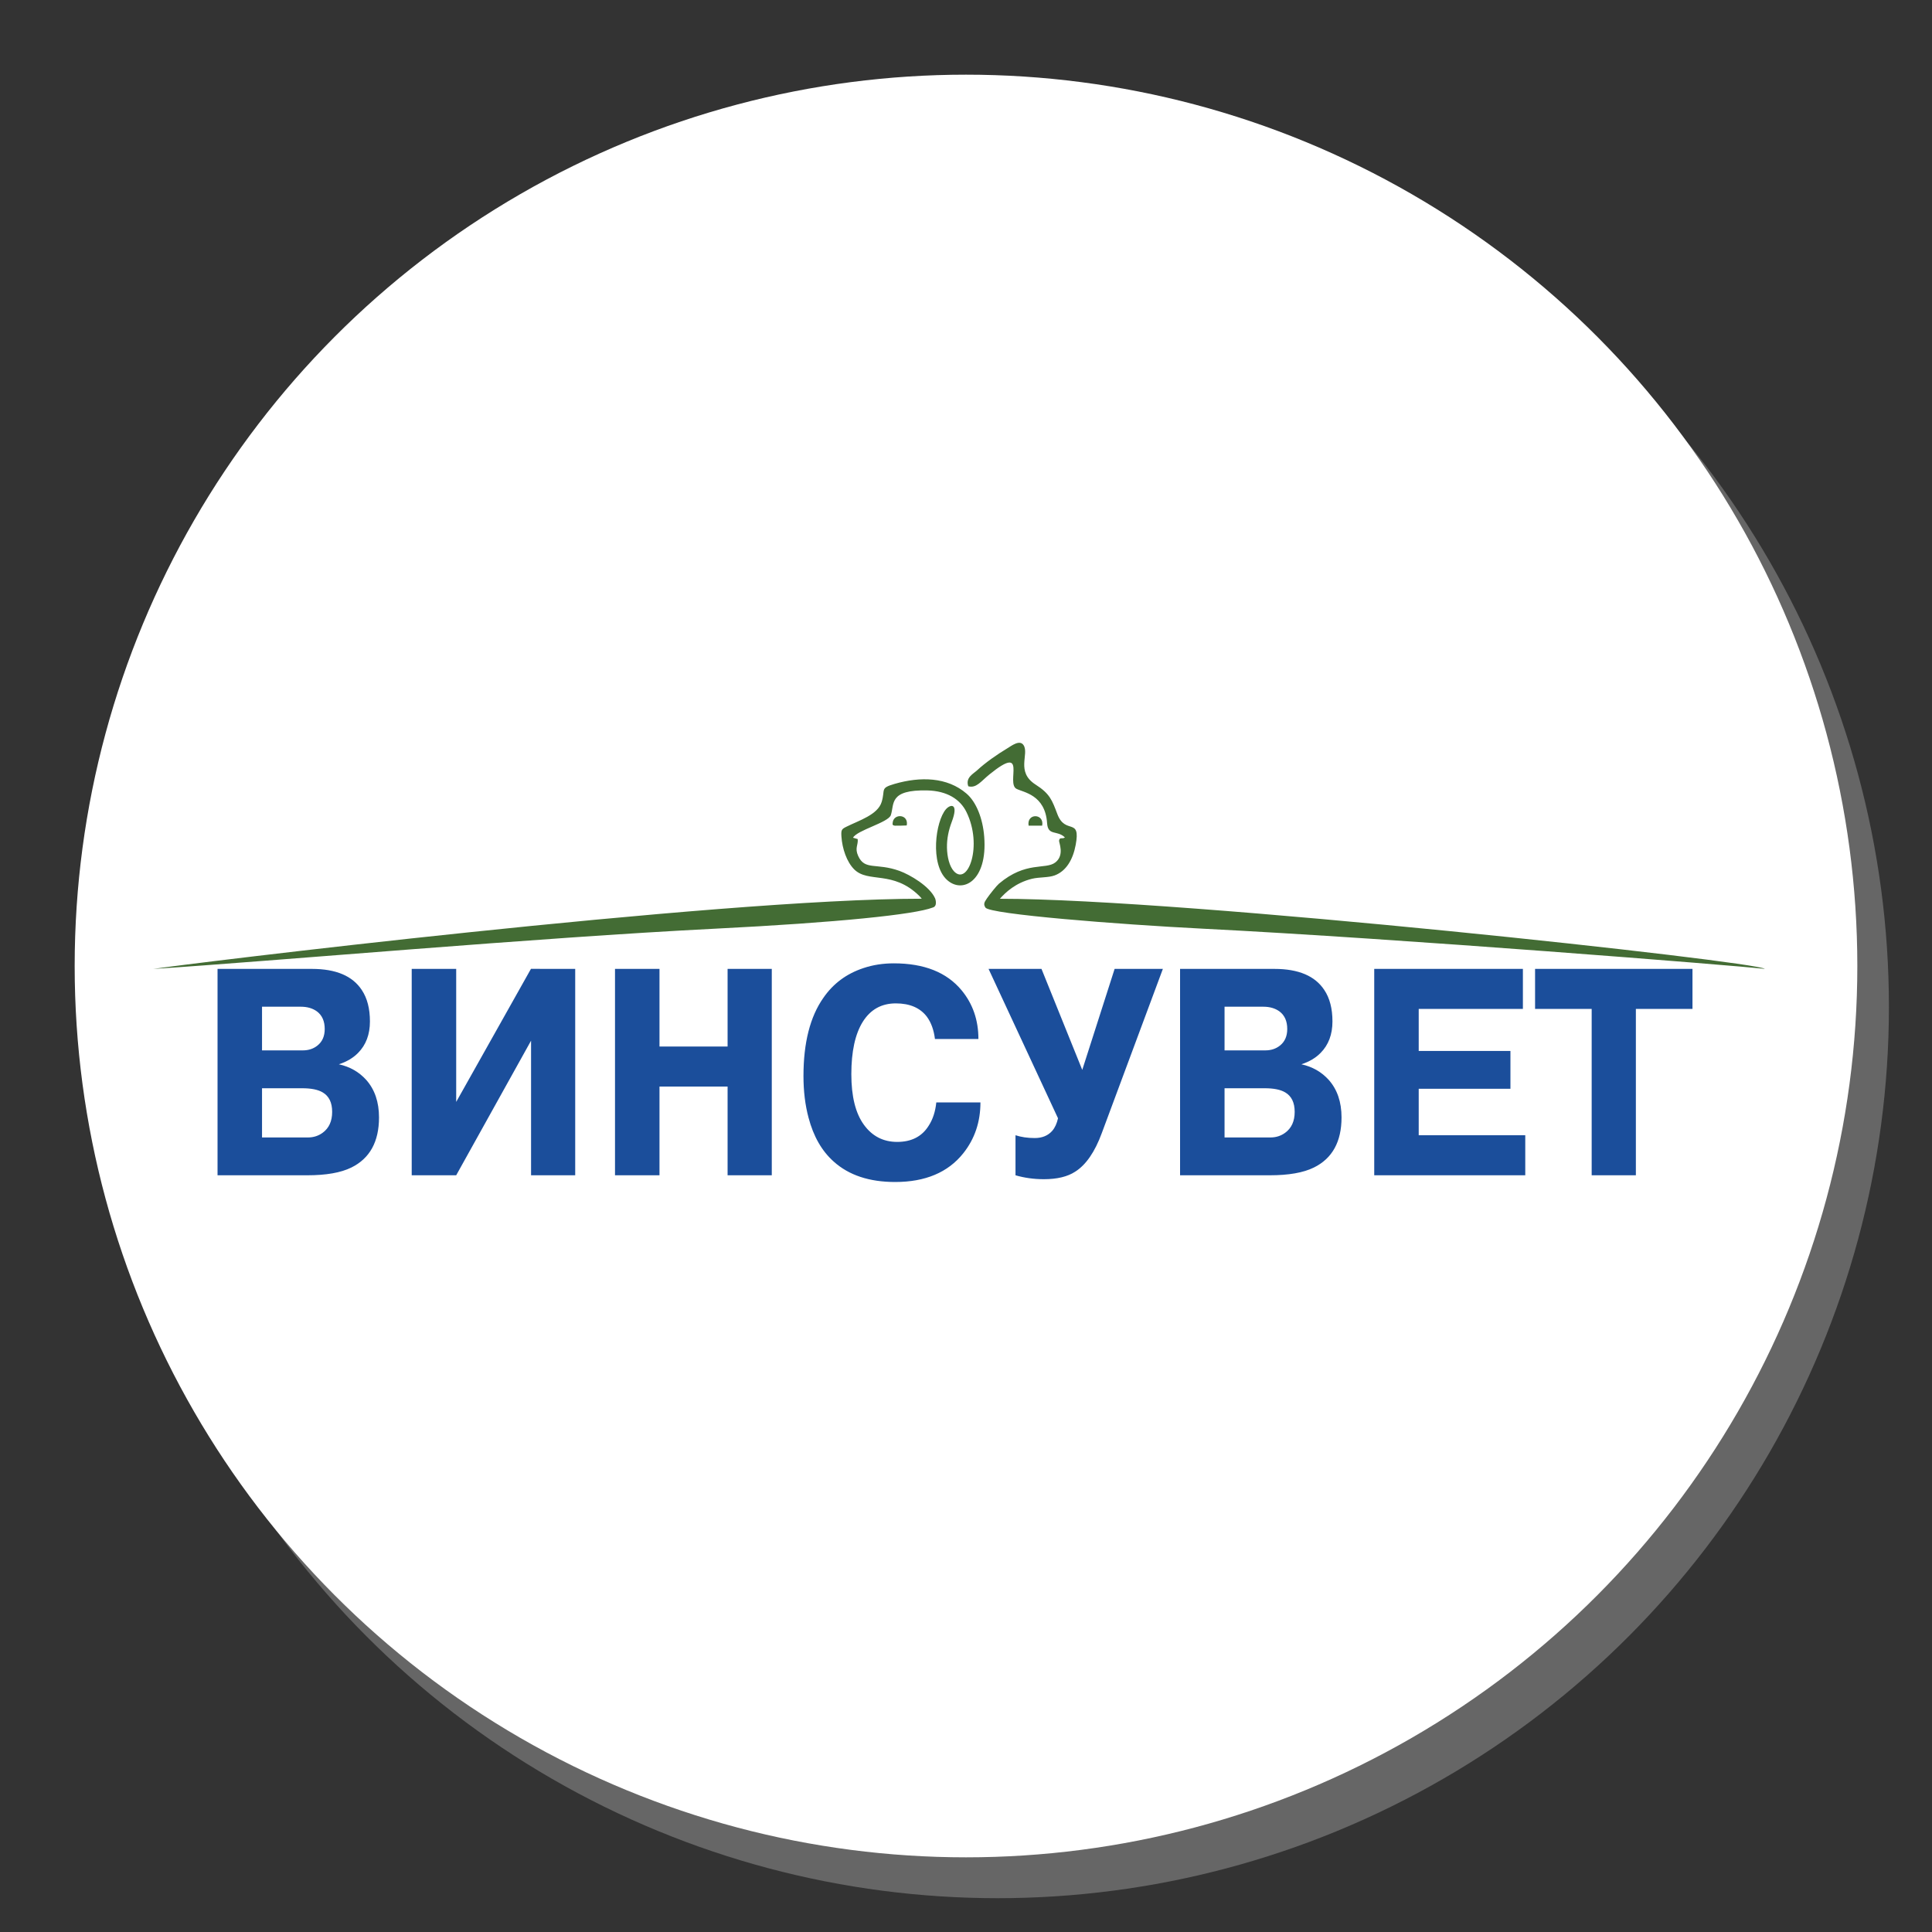
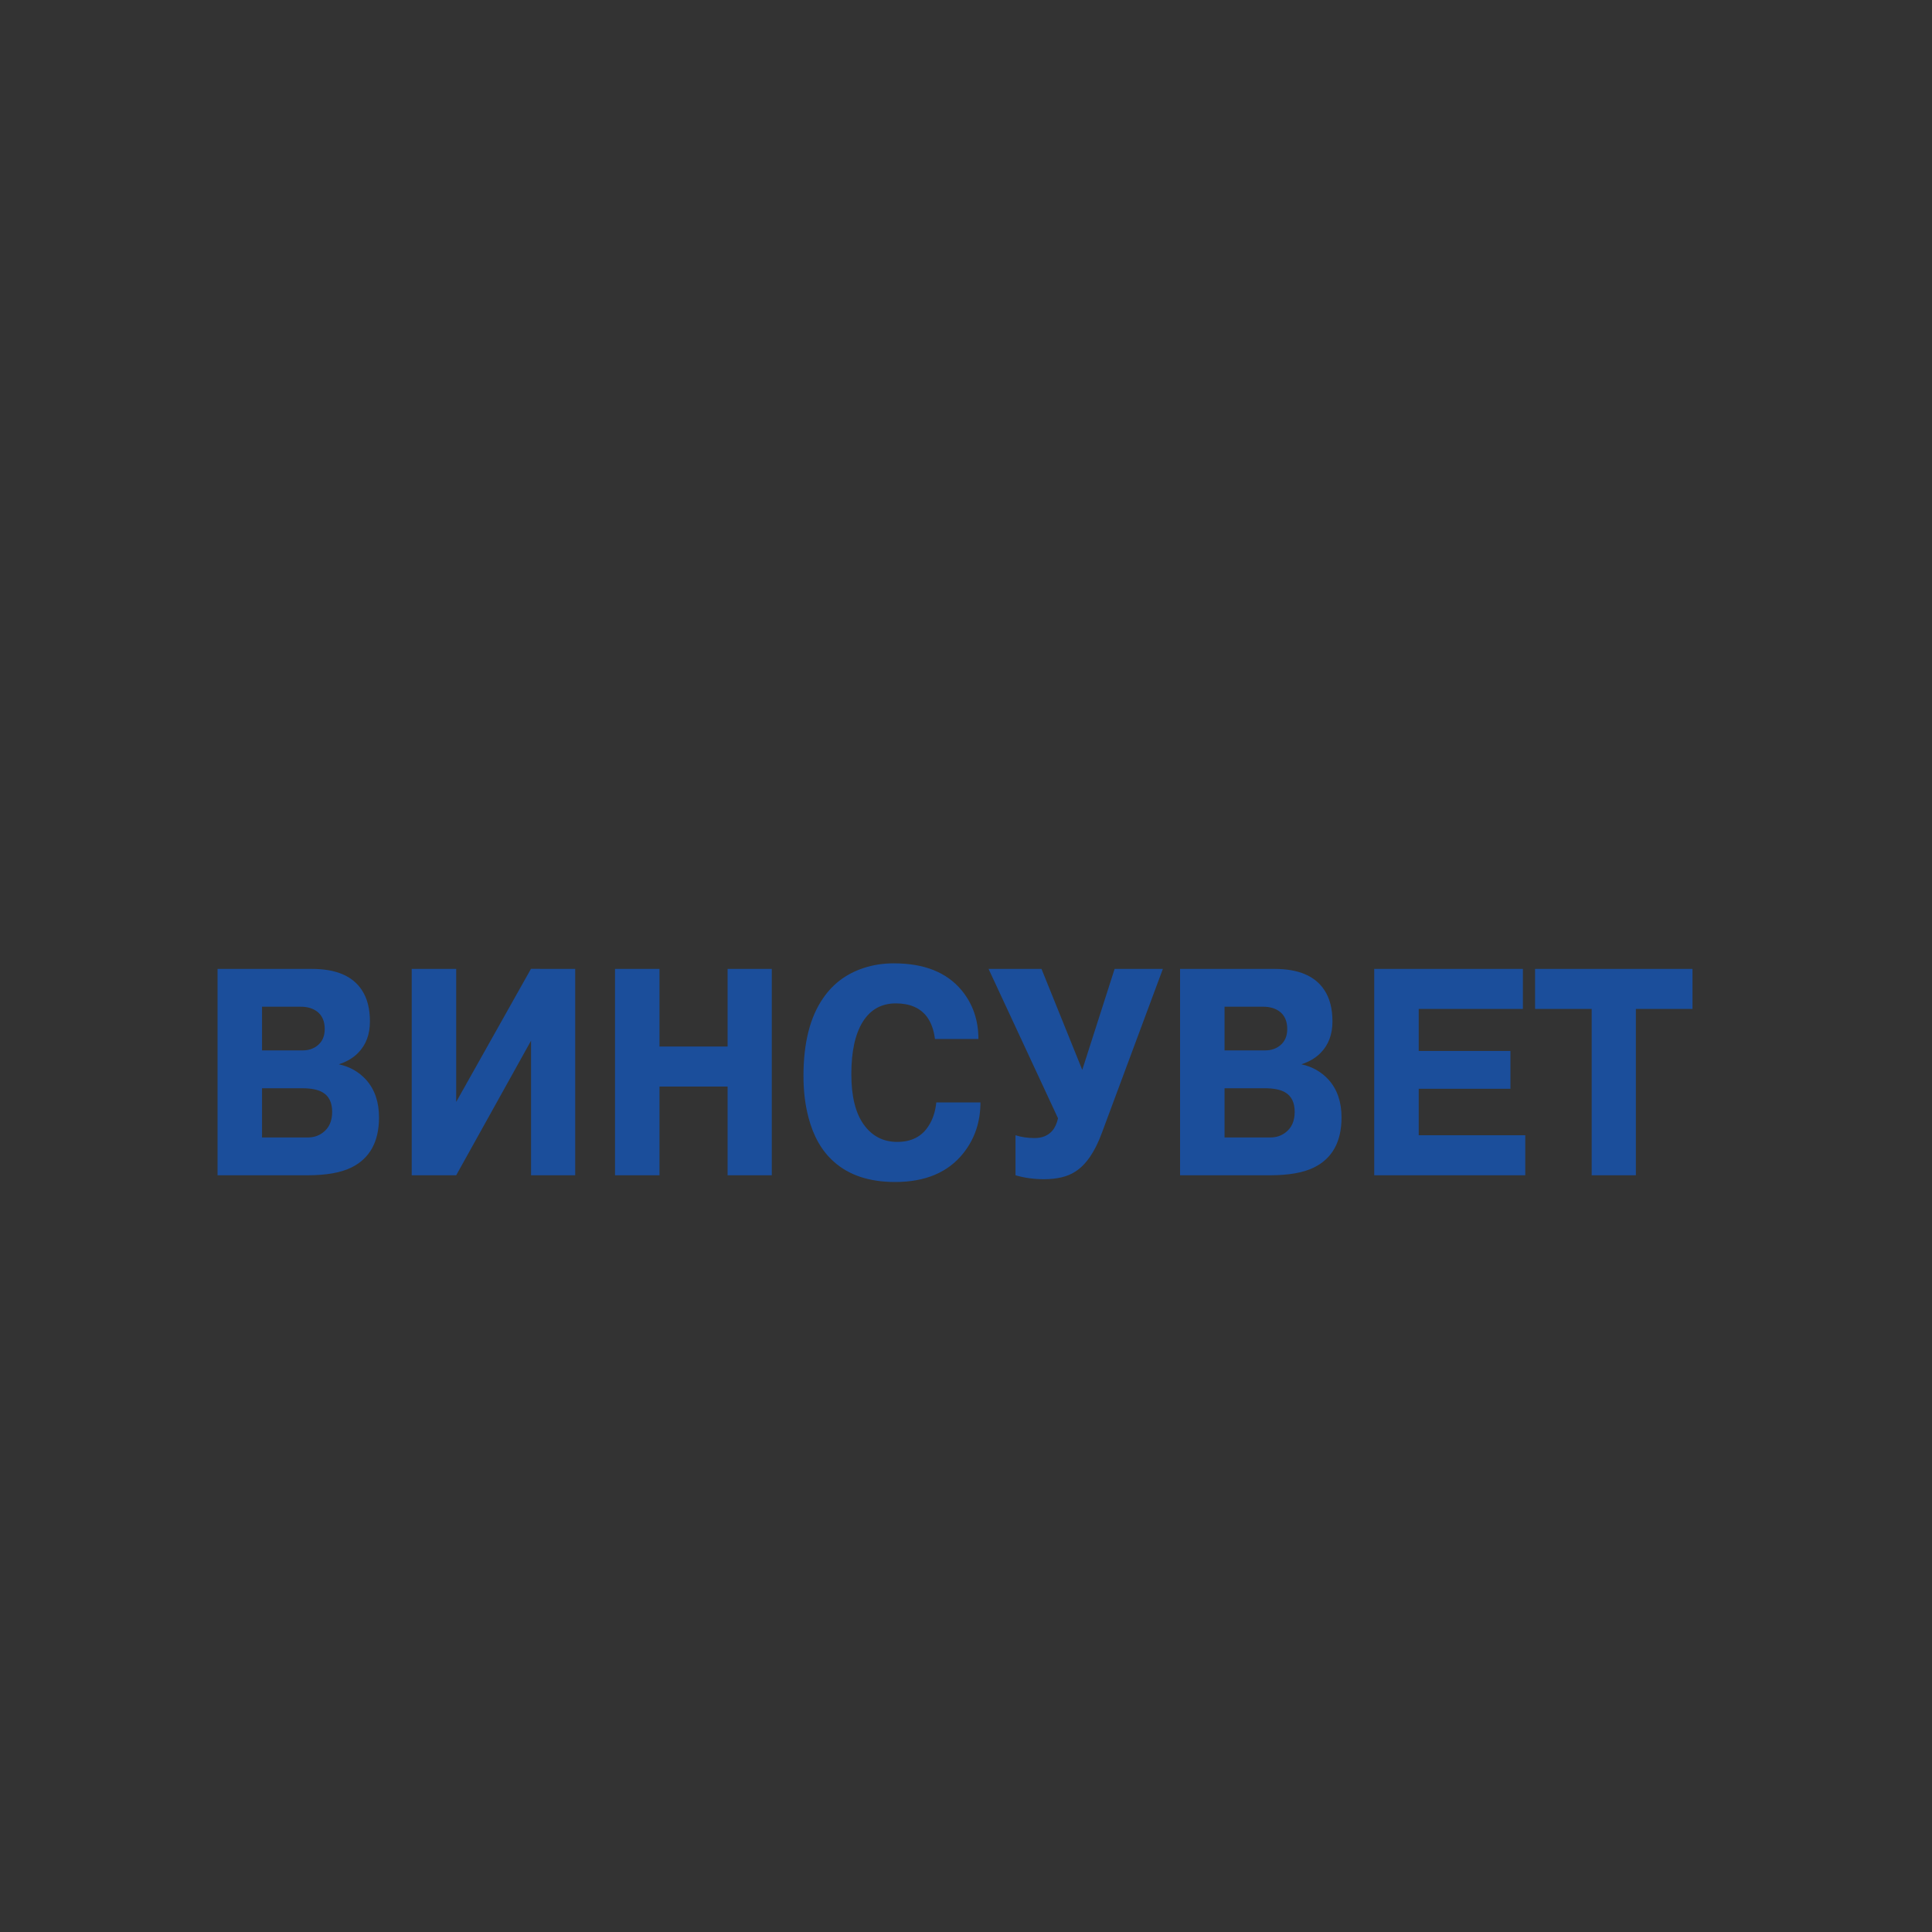
<svg xmlns="http://www.w3.org/2000/svg" xml:space="preserve" width="400px" height="400px" version="1.1" style="shape-rendering:geometricPrecision; text-rendering:geometricPrecision; image-rendering:optimizeQuality; fill-rule:evenodd; clip-rule:evenodd" viewBox="0 0 400 400">
  <rect x="0" y="0" width="400" height="400" fill="#333333" stroke="none" />
  <defs>
    <style type="text/css"> .fil2 {fill:#436C34} .fil0 {fill:#666666} .fil1 {fill:white} .fil3 {fill:#1B4E9B;fill-rule:nonzero} </style>
  </defs>
  <g id="Background">
-     <circle class="fil0" cx="206.54" cy="208.46" r="184.54" />
-     <circle class="fil1" cx="200" cy="200" r="184.54" />
-   </g>
+     </g>
  <g id="Logos">
    <g id="ВИНСУВЕТ">
-       <path class="fil2" d="M31.73 200.61c24.84,-1.62 79.44,-6.48 116.24,-8.33 25.65,-1.29 41.45,-2.95 45.13,-4.38 1.09,-0.28 0.53,-1.85 0.51,-1.89 -1.12,-2.53 -5.23,-4.92 -7.38,-5.7 -4.81,-1.73 -7.17,-0.04 -8.55,-3.09 -0.76,-1.67 0.03,-2.24 -0.1,-3.5l-0.97 -0.28c0.8,-1.55 7.31,-3.14 7.83,-4.68 0.76,-2.29 -0.46,-5.3 7.57,-5.11 4.05,0.1 6.78,1.82 8.07,4.45 3.44,6.95 0.33,15.45 -2.59,12.27 -0.94,-1.04 -1.39,-2.98 -1.43,-4.84 -0.04,-1.92 0.36,-3.68 0.97,-5.31 1.55,-4.06 -0.28,-3.73 -1.19,-2.67 -2.17,2.52 -3.32,11.35 0.2,14.6 3.21,2.97 8.46,0.31 7.73,-8.93 -0.29,-3.74 -1.63,-7.18 -3.67,-8.92 -4,-3.44 -9.56,-3.55 -14.9,-2 -3.05,0.89 -1.87,1.1 -2.66,3.73 -0.8,2.66 -4.69,3.83 -7.33,5.15 -0.97,0.48 -1.09,0.65 -1,2.03 0.16,2.44 1.08,5.24 2.66,6.8 2.92,2.87 7.97,0.12 13.42,5.44 0.21,0.2 0.28,0.29 0.55,0.62 -42.87,0 -153.3,13.61 -159.11,14.54zm168.74 -37.82c1.68,0.45 2.61,-1.02 4.39,-2.46 8,-6.49 3.37,1.81 5.58,2.98 1.43,0.75 5.97,1.2 6.35,7.13 0.18,2.7 2.12,1.37 3.69,2.95 -0.61,0.4 -1.08,-0.17 -1.21,0.66 -0.06,0.36 1.2,3 -0.79,4.52 -2.02,1.54 -6.09,-0.33 -11.66,4.39 -0.47,0.4 -1.86,2.13 -2.5,3.06 -0.63,0.9 -0.69,1.23 -0.3,1.88 0.83,1.38 27.34,3.48 45.12,4.38 40.84,2.06 110.54,7.66 116.25,8.31 -1.85,-1.54 -119.92,-14.51 -158.37,-14.51 1.17,-1.34 3.28,-3.31 6.64,-4.14 1.54,-0.37 3.41,-0.21 4.71,-0.7 2.37,-0.89 3.77,-3.26 4.34,-6.32 1.08,-5.8 -2.13,-2.01 -3.78,-6.33 -1.11,-2.93 -1.55,-4.25 -4.51,-6.14 -4.17,-2.66 -1.29,-6.3 -2.5,-8.17 -0.8,-1.22 -2.51,0.14 -3.41,0.68 -2,1.19 -4.5,2.94 -6.17,4.49 -0.87,0.8 -2.48,1.53 -1.87,3.34zm-12.74 8.11c0.44,-2.31 -2.56,-2.53 -2.89,-0.72 -0.12,0.65 0,0.69 0.43,0.77 0.11,0.02 2.29,-0.02 2.46,-0.05zm25.23 0.04l2.81 0c0.49,-2.55 -3.24,-2.66 -2.81,0z" />
      <path class="fil3" d="M45.04 200.6l19.54 0c4.98,0 8.42,1.46 10.33,4.38 1.12,1.68 1.68,3.85 1.68,6.5 0,2.69 -0.82,4.86 -2.45,6.51 -1.02,1.04 -2.35,1.83 -3.98,2.36 2.28,0.5 4.17,1.58 5.66,3.23 1.77,1.99 2.65,4.59 2.65,7.77 0,5.03 -1.91,8.49 -5.72,10.37 -2.19,1.08 -5.24,1.61 -9.15,1.61l-18.56 0 0 -42.73zm9.21 7.83l0 9.04 8.45 0c1.16,0 2.16,-0.32 3,-0.98 1.02,-0.8 1.53,-1.95 1.53,-3.45 0,-1.61 -0.53,-2.82 -1.6,-3.63 -0.89,-0.65 -2,-0.98 -3.35,-0.98l-8.03 0zm0 16.88l0 10.19 9.49 0c1.17,0 2.19,-0.33 3.07,-0.98 1.31,-0.96 1.96,-2.4 1.96,-4.32 0,-1.92 -0.65,-3.26 -1.96,-4.03 -0.97,-0.58 -2.39,-0.86 -4.25,-0.86l-8.31 0zm40.2 2.83l15.48 -27.55 9.16 0.01 0 42.73 -9.14 0 0 -27.87 -15.5 27.87 -9.21 0 0 -42.73 9.21 0 0 27.54zm42.09 -3.18l0 18.37 -9.21 0 0 -42.73 9.21 0 0 16.07 14.1 0 0 -16.07 9.15 0 0 42.73 -9.15 0 0 -18.37 -14.1 0zm57.31 3.28l9.14 0c0,4.04 -1.18,7.55 -3.56,10.54 -3.16,3.96 -7.86,5.94 -14.1,5.94 -5.35,0 -9.58,-1.41 -12.7,-4.21 -2.47,-2.19 -4.21,-5.22 -5.23,-9.1 -0.7,-2.61 -1.05,-5.49 -1.05,-8.64 0,-6.87 1.37,-12.27 4.12,-16.18 2.04,-2.96 4.81,-5.01 8.3,-6.16 1.96,-0.66 4.05,-0.98 6.29,-0.98 6.28,0 10.95,1.86 14.03,5.58 2.32,2.81 3.48,6.17 3.48,10.08l-9 0c-0.23,-1.88 -0.79,-3.41 -1.67,-4.61 -1.4,-1.84 -3.54,-2.76 -6.43,-2.76 -2.97,0 -5.25,1.27 -6.84,3.81 -1.58,2.53 -2.37,6.15 -2.37,10.85 0,4.58 0.86,8.06 2.58,10.44 1.72,2.39 4.03,3.58 6.91,3.58 2.94,0 5.1,-1.1 6.49,-3.3 0.89,-1.35 1.42,-2.99 1.61,-4.88zm30.22 -6.73l6.7 -20.91 9.99 0 -12.64 33.98c-1.44,3.92 -3.28,6.59 -5.51,8 -1.59,1.04 -3.75,1.56 -6.49,1.56 -2.05,0 -4.01,-0.27 -5.87,-0.81l0 -8.29c1.17,0.38 2.49,0.58 3.98,0.58 1.54,0 2.75,-0.5 3.63,-1.5 0.56,-0.65 0.95,-1.52 1.19,-2.59l-14.38 -30.93 10.96 0 8.44 20.91zm20.25 -20.91l19.54 0c4.98,0 8.42,1.46 10.33,4.38 1.12,1.68 1.68,3.85 1.68,6.5 0,2.69 -0.82,4.86 -2.45,6.51 -1.02,1.04 -2.35,1.83 -3.98,2.36 2.28,0.5 4.17,1.58 5.66,3.23 1.77,1.99 2.65,4.59 2.65,7.77 0,5.03 -1.91,8.49 -5.72,10.37 -2.19,1.08 -5.24,1.61 -9.15,1.61l-18.56 0 0 -42.73zm9.21 7.83l0 9.04 8.44 0c1.17,0 2.17,-0.32 3.01,-0.98 1.02,-0.8 1.53,-1.95 1.53,-3.45 0,-1.61 -0.53,-2.82 -1.6,-3.63 -0.89,-0.65 -2,-0.98 -3.35,-0.98l-8.03 0zm0 16.88l0 10.19 9.49 0c1.17,0 2.19,-0.33 3.07,-0.98 1.31,-0.96 1.96,-2.4 1.96,-4.32 0,-1.92 -0.65,-3.26 -1.96,-4.03 -0.97,-0.58 -2.39,-0.86 -4.25,-0.86l-8.31 0zm40.2 -7.72l18.99 0 0 7.83 -18.99 0 0 9.62 22.06 0 0 8.29 -31.27 0 0 -42.73 30.78 0 0 8.29 -21.57 0 0 8.7zm35.81 -8.7l-11.72 0 0 -8.29 32.59 0 0 8.29 -11.72 0 0 34.44 -9.15 0 0 -34.44z" />
    </g>
  </g>
</svg>